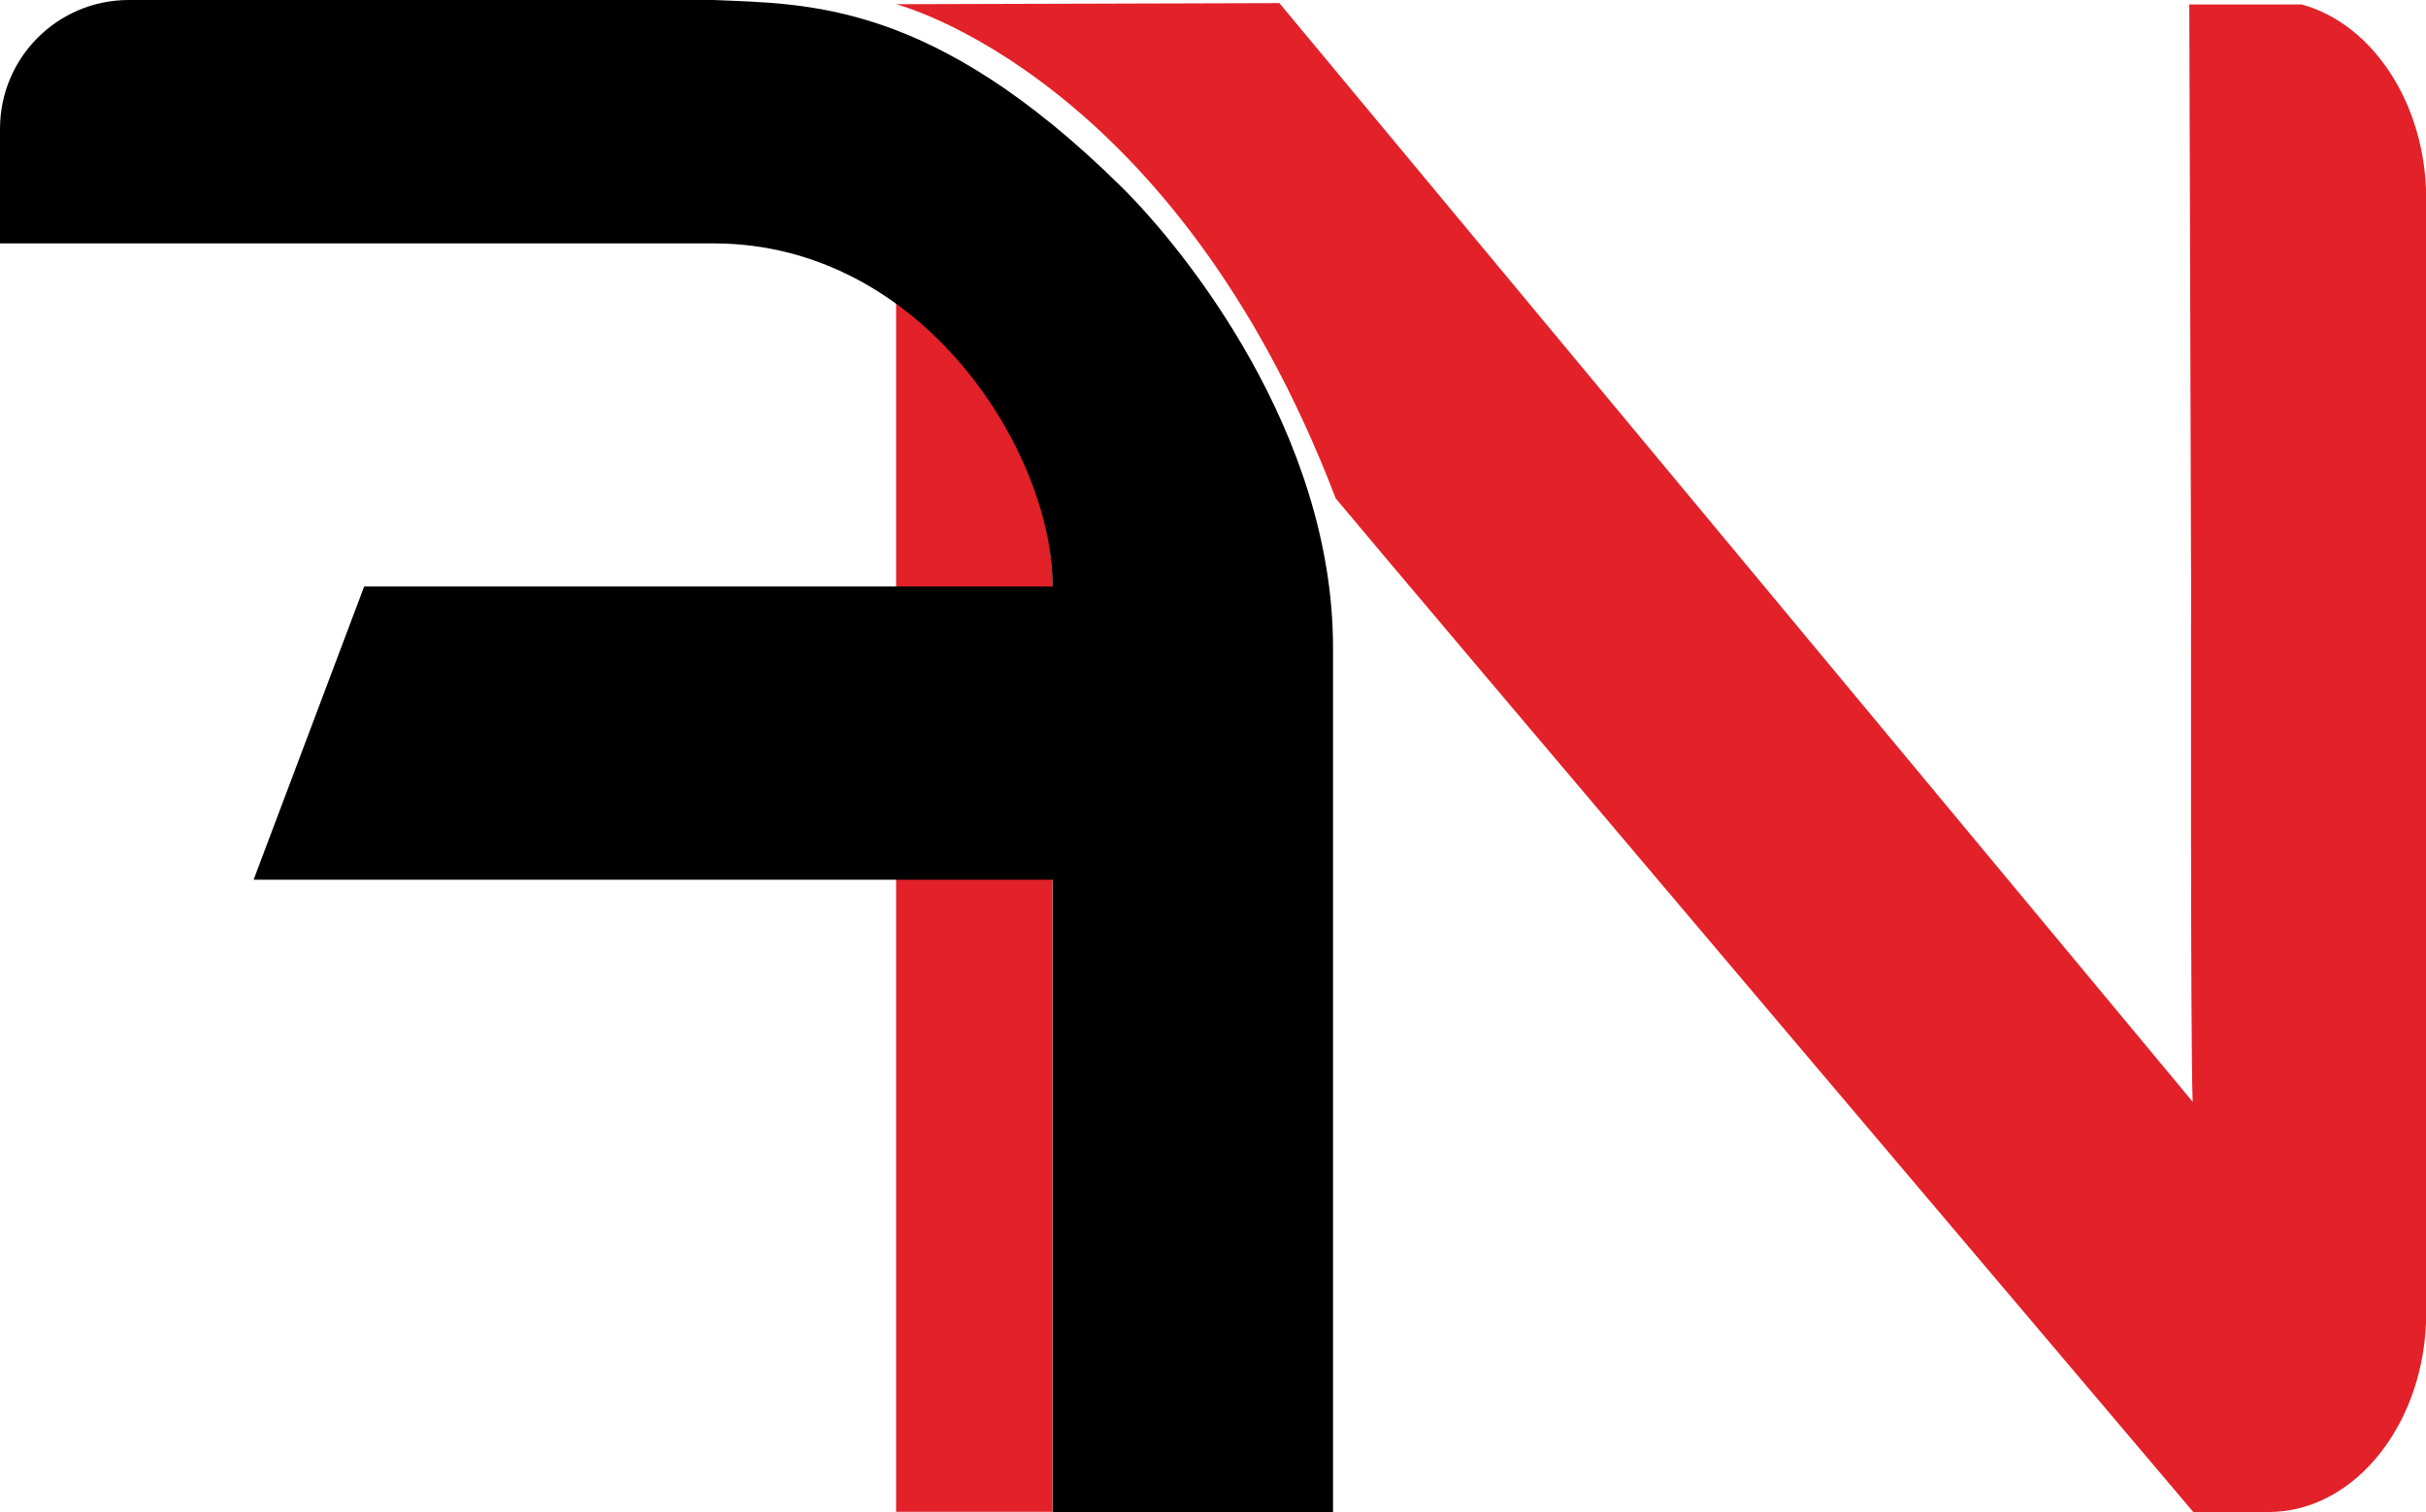
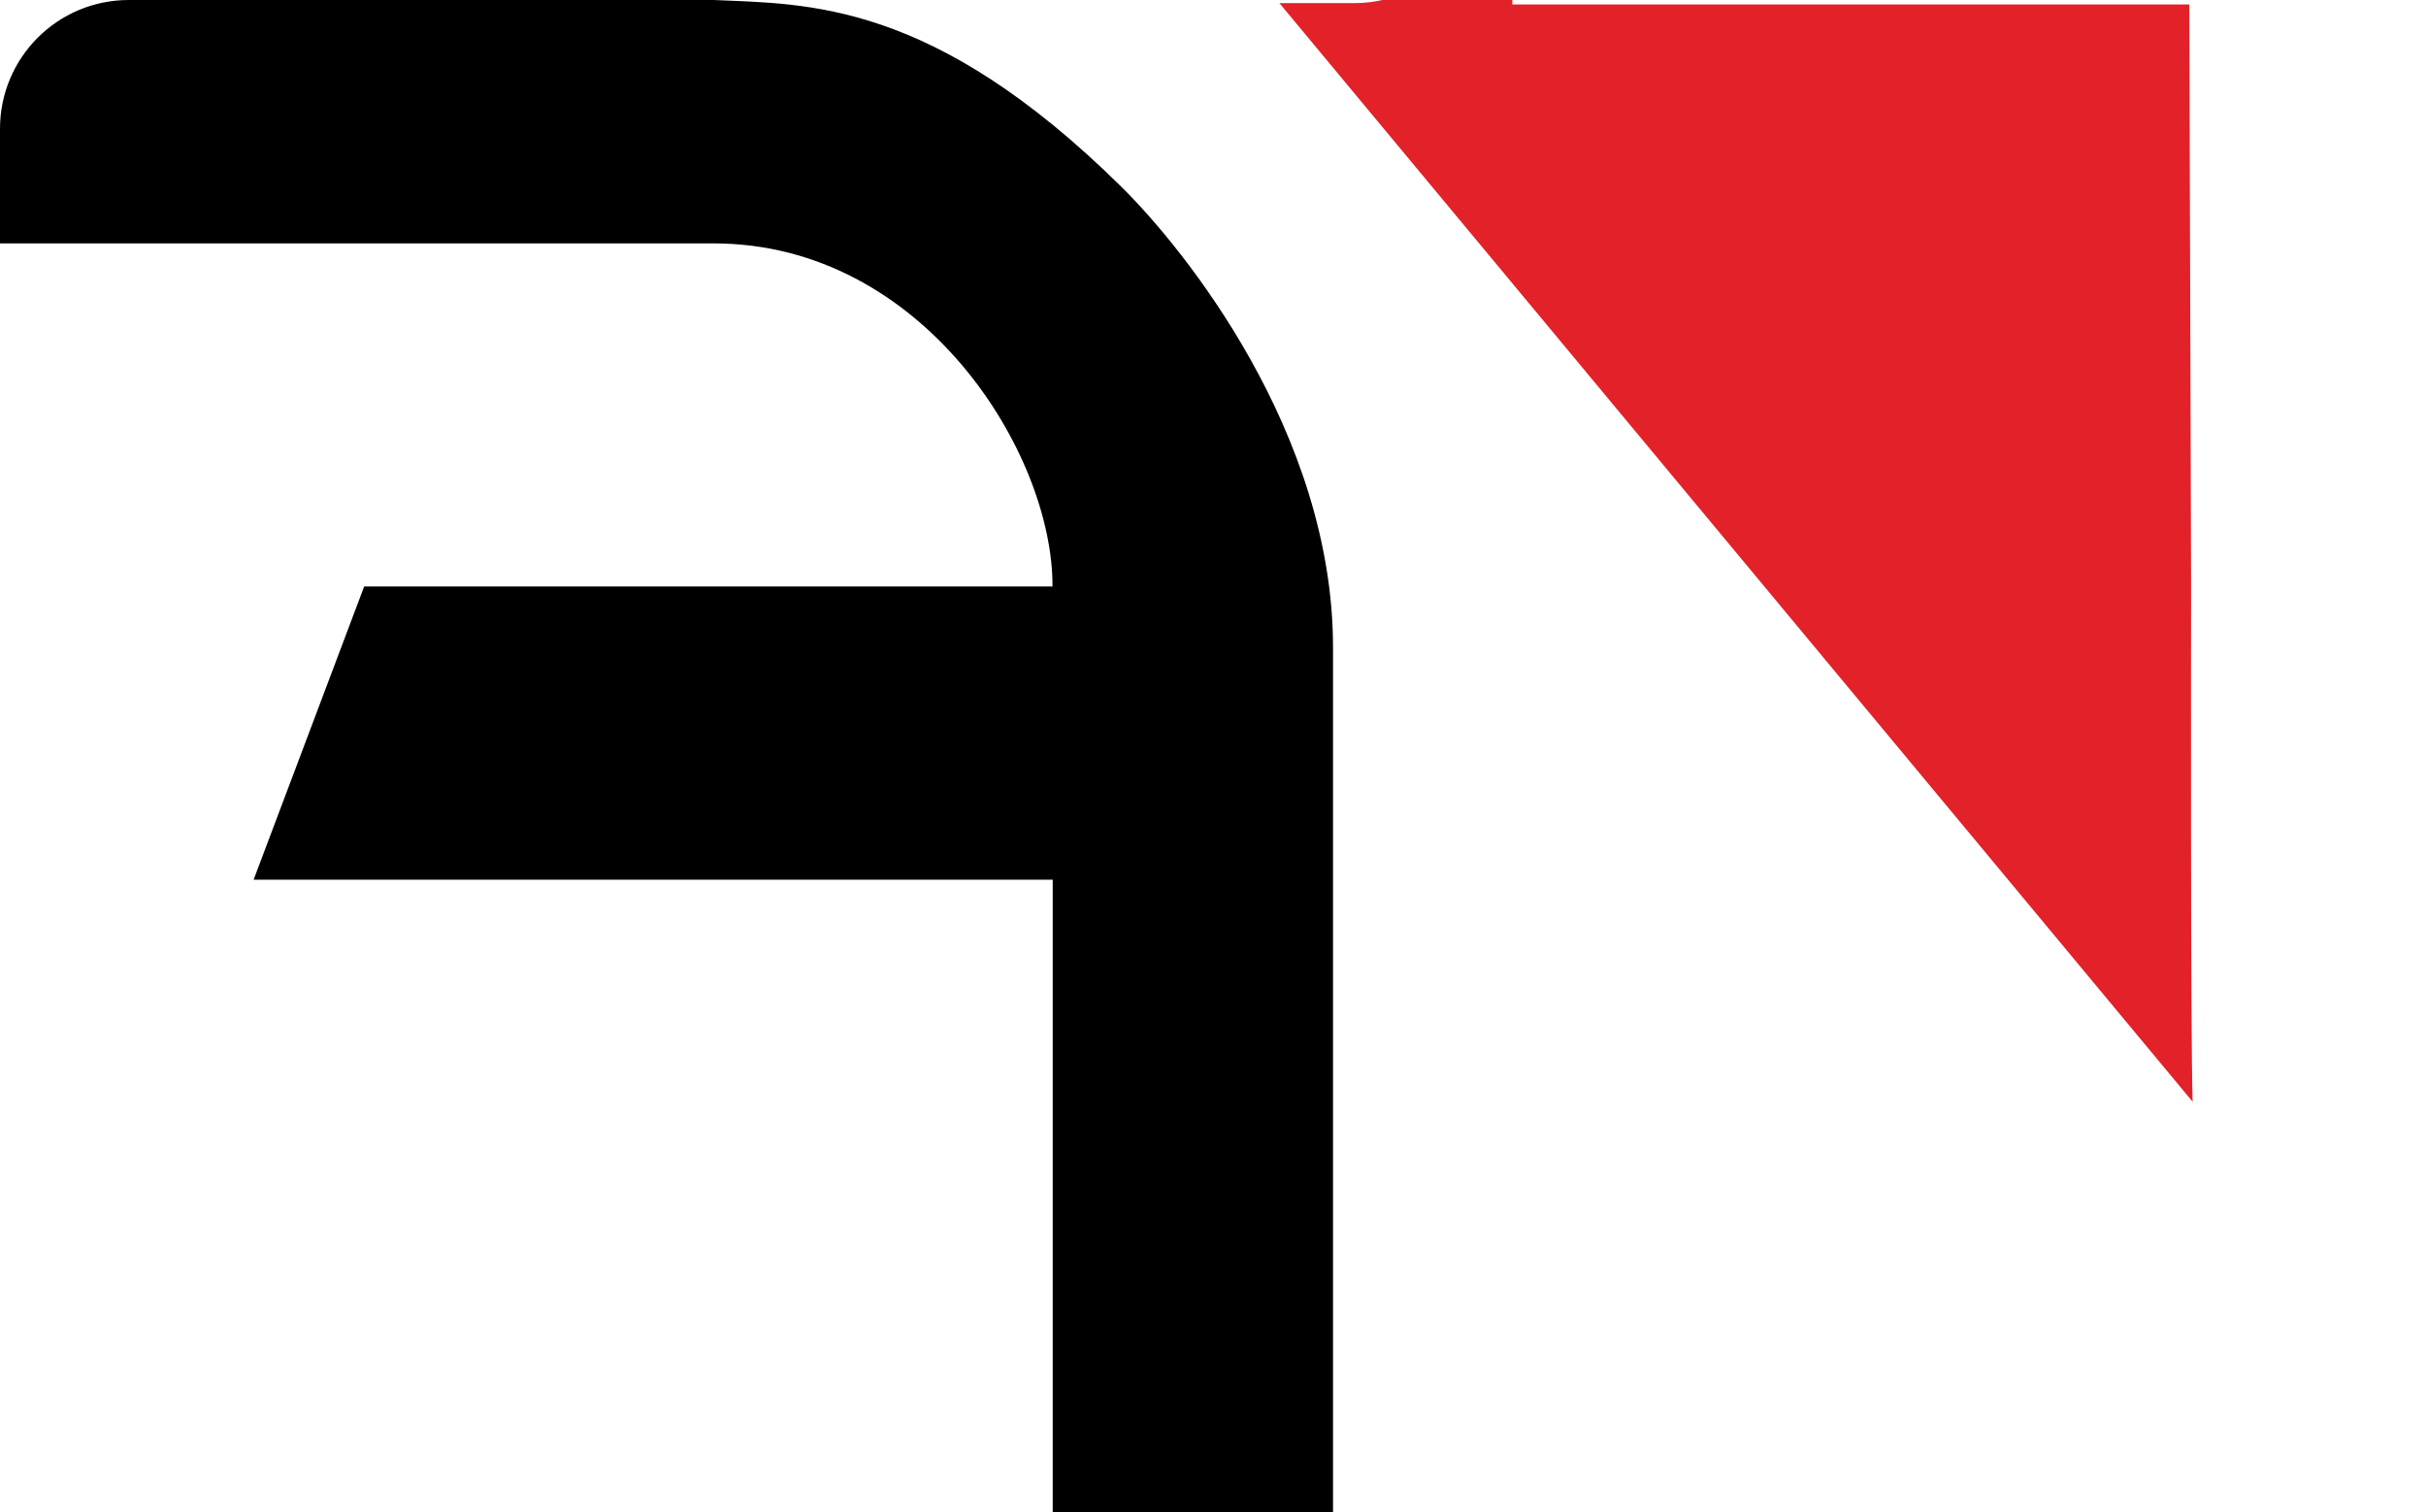
<svg xmlns="http://www.w3.org/2000/svg" id="Ebene_2" viewBox="0 0 109.05 67.96">
  <defs>
    <style>.cls-1,.cls-2{stroke-width:0px;}.cls-2{fill:#e22129;}</style>
  </defs>
  <g id="Ebene_1-2">
-     <path class="cls-2" d="m103.45.2h-5.04l.08,25.97c0,2.26-.03,20.24.07,23.35L57.51.14c-.76,0-11.03.03-17.23.05,0,0,12.48,3.17,19.76,22.21,2.6,3.14,38.55,45.56,38.55,45.56h3.39c3.89,0,7.08-4.03,7.08-8.96V8.96c0-4.29-2.41-7.89-5.6-8.76Z" />
-     <path class="cls-2" d="m40.28,13.64v54.31c3.89,0,4.63,0,7.03,0V26.36c0-6.65-5.82-12.3-7.03-12.71Z" />
+     <path class="cls-2" d="m103.45.2h-5.04l.08,25.97c0,2.26-.03,20.24.07,23.35L57.51.14h3.39c3.89,0,7.08-4.03,7.08-8.96V8.96c0-4.29-2.41-7.89-5.6-8.76Z" />
    <path class="cls-1" d="m50.4,8.39C41.9,0,36.28.19,32.08,0H5.79C2.59,0,0,2.59,0,5.79v5.15h32.08c9.42,0,15.26,9.44,15.23,15.42h-30.94s-4.97,13.18-4.97,13.18h35.92v28.42h12.6s0-38.86,0-38.86c0-9.66-6.72-17.95-9.51-20.7Z" />
  </g>
</svg>